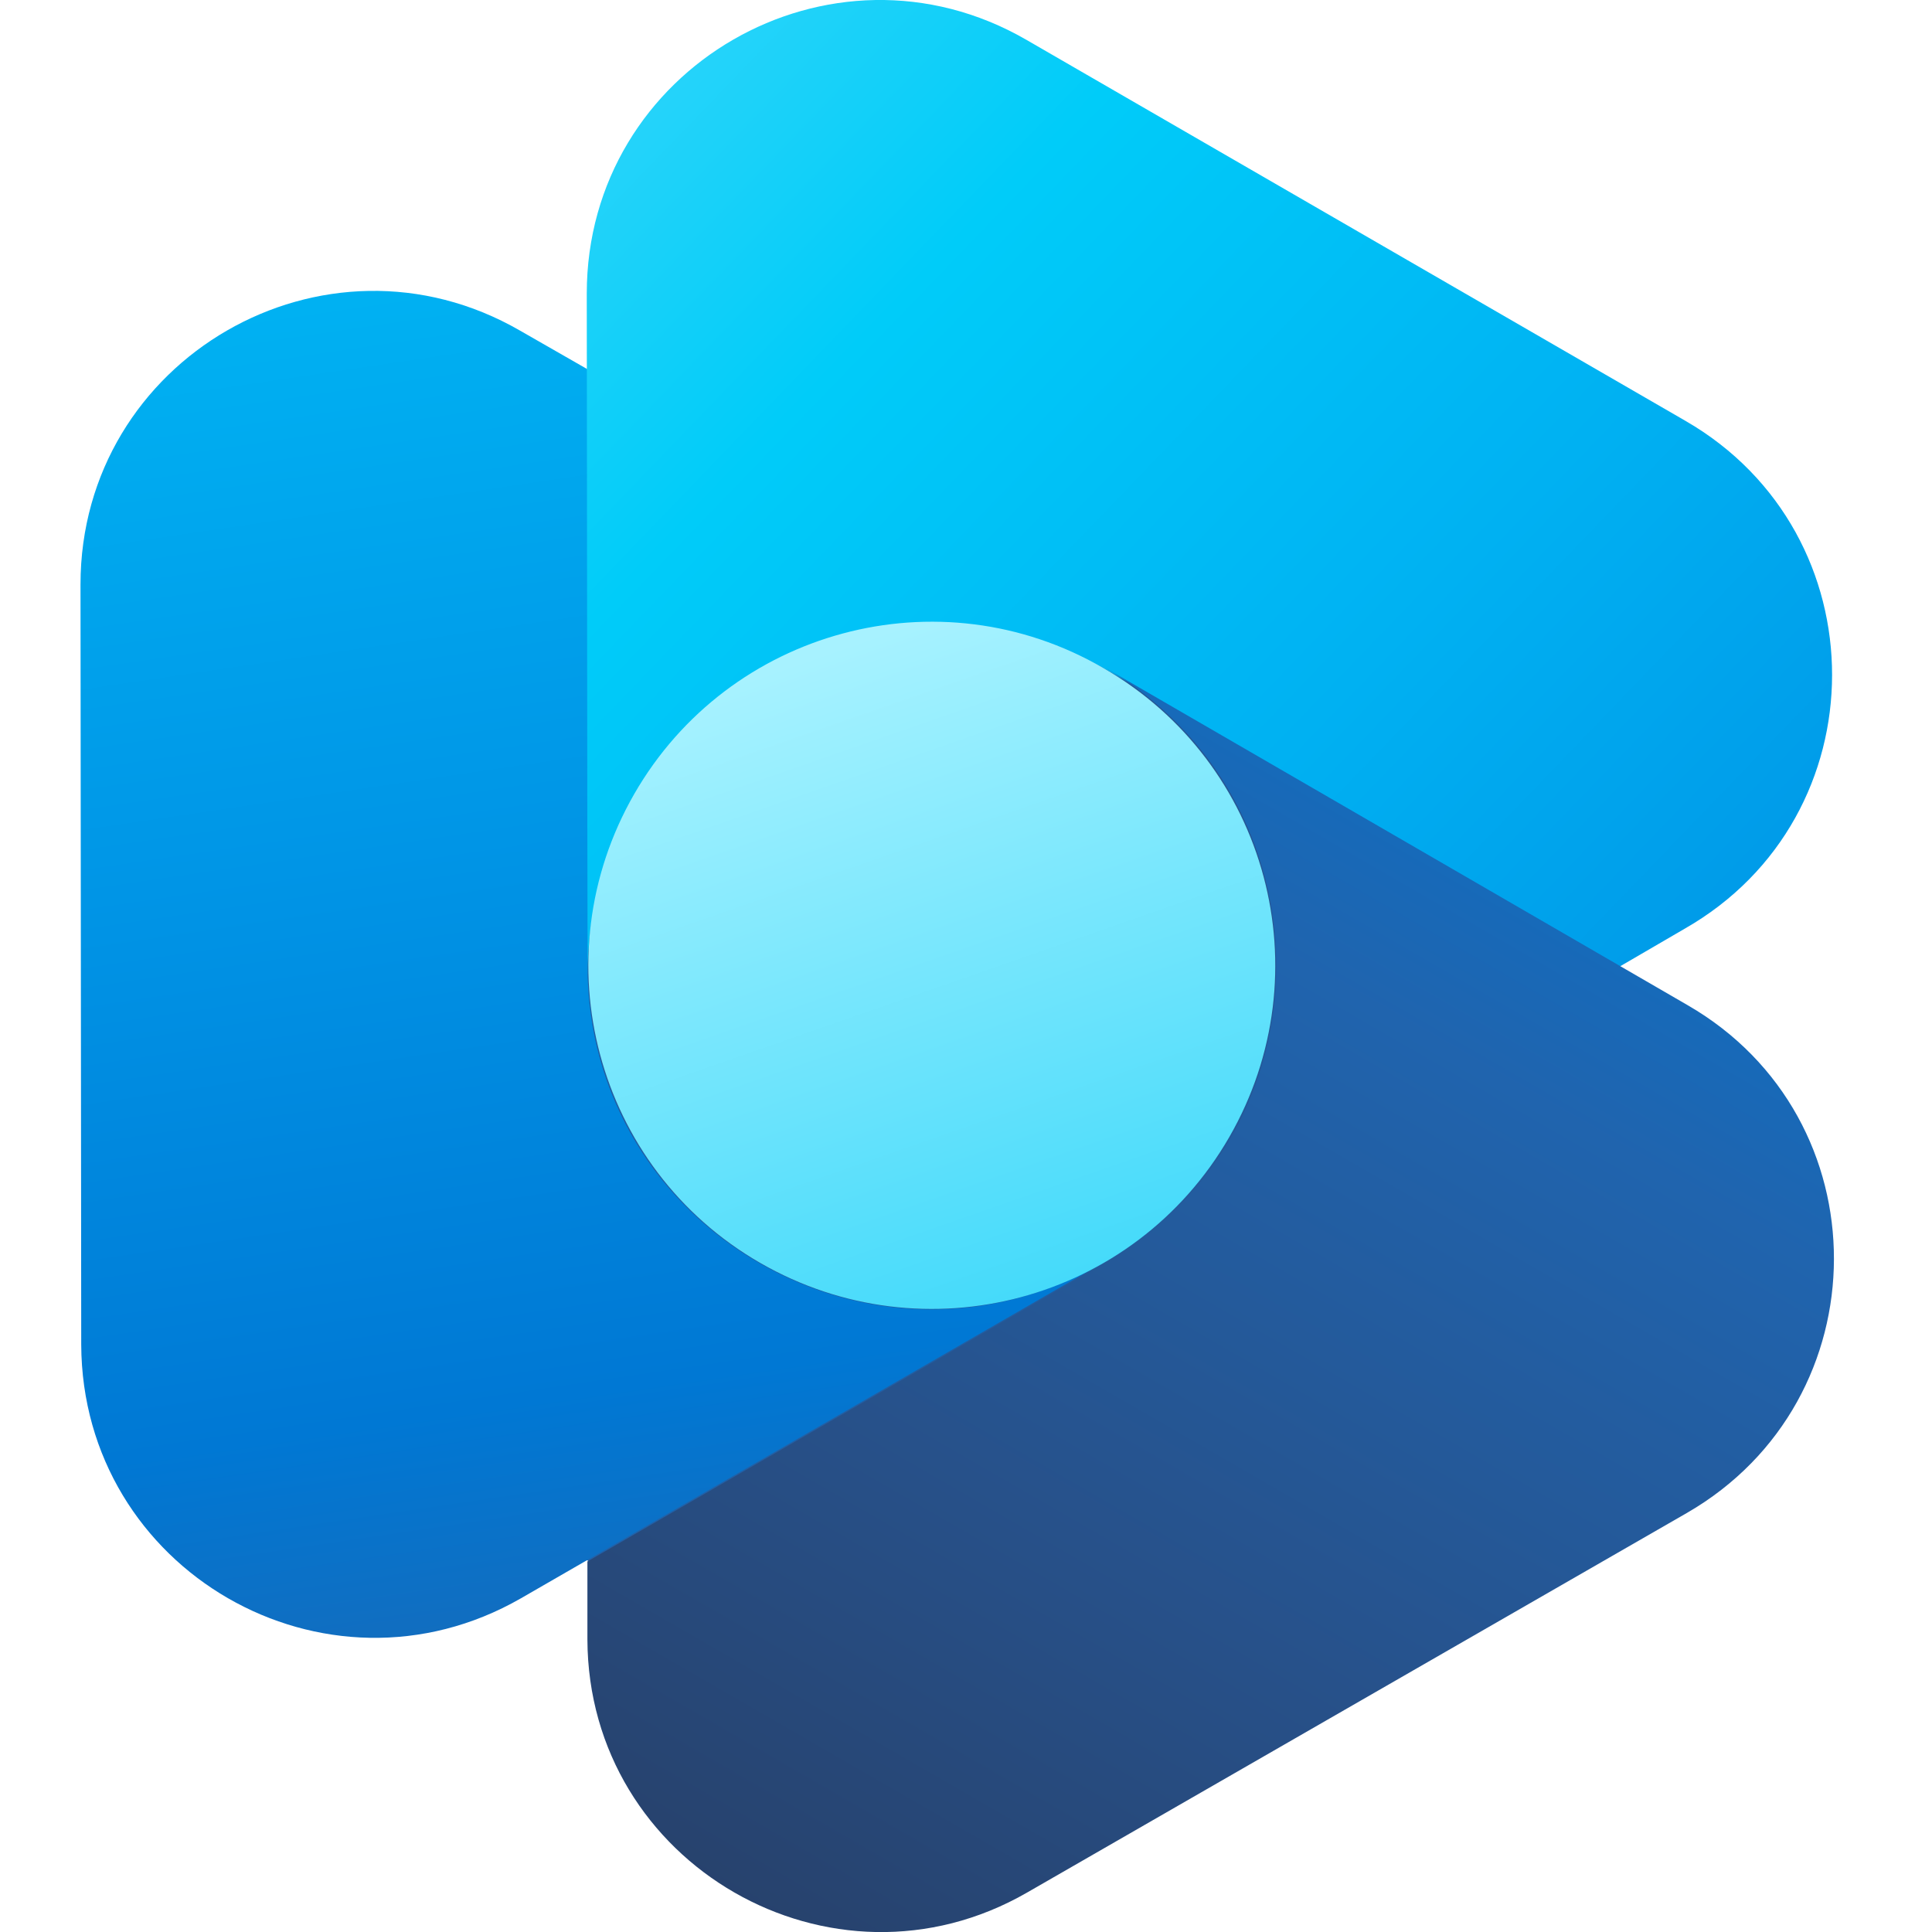
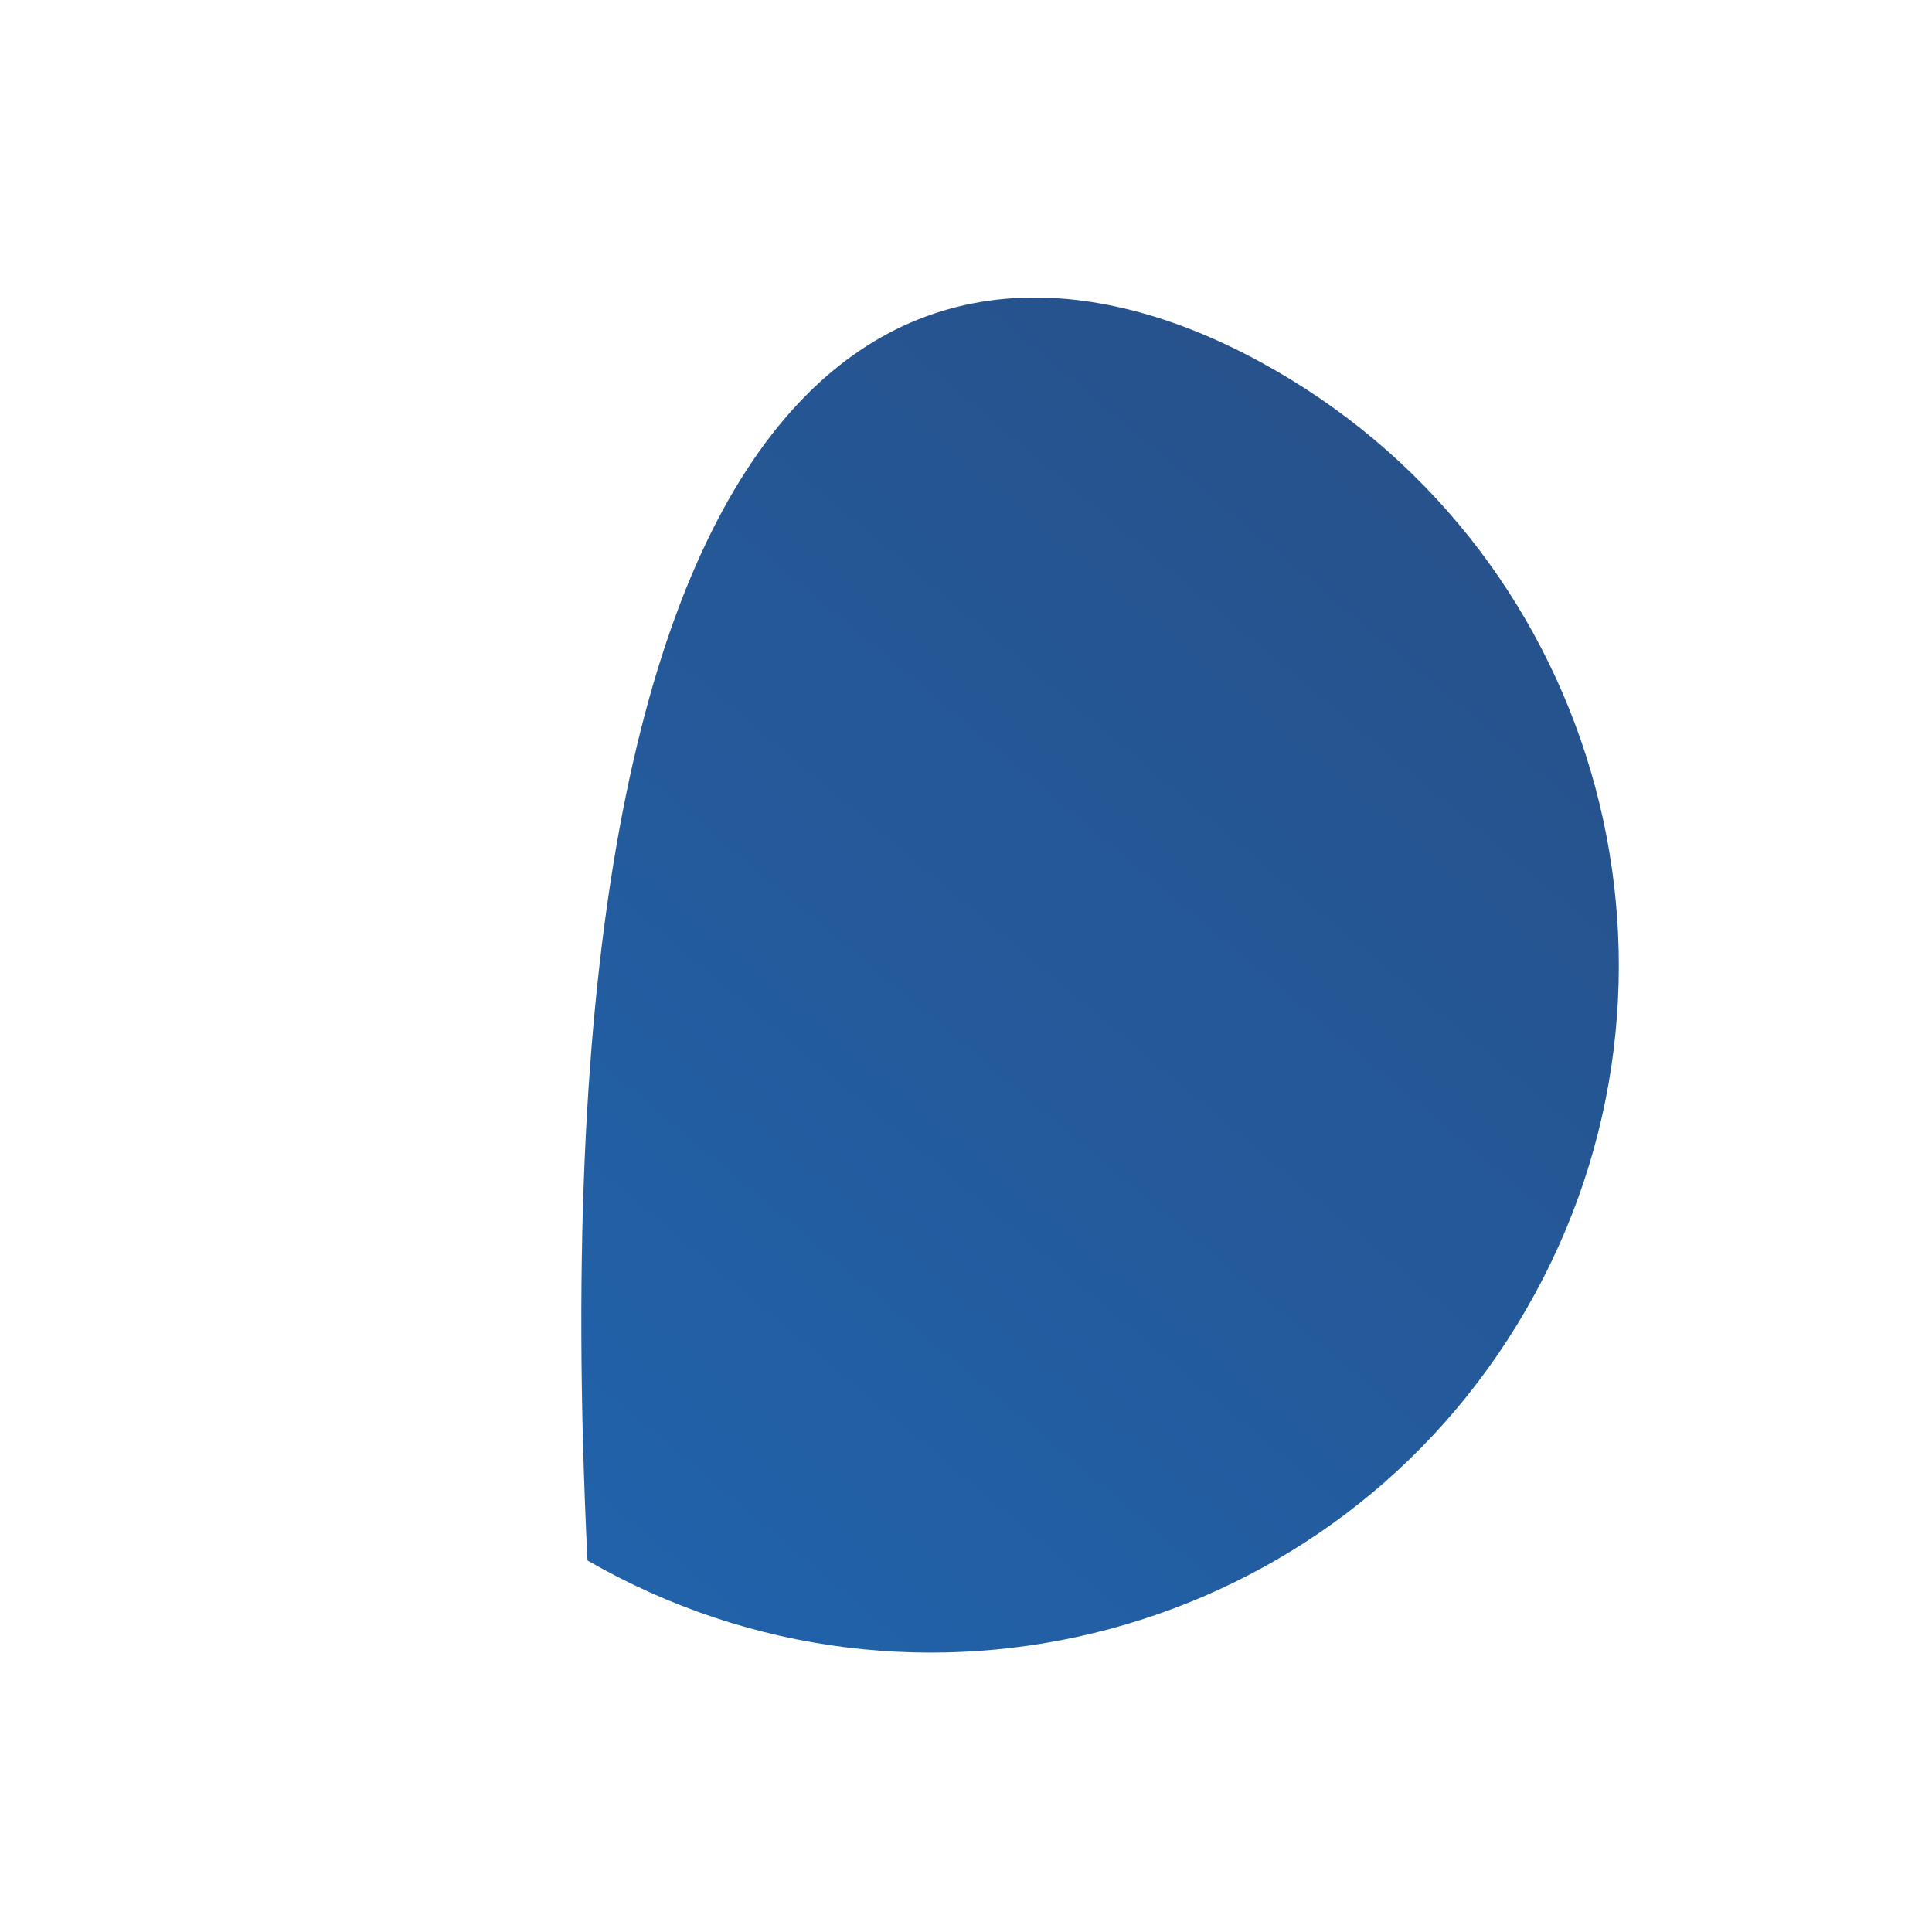
<svg xmlns="http://www.w3.org/2000/svg" width="24" height="24" viewBox="0 0 24 24" fill="none">
-   <path d="M18.962 16.26C16.608 20.346 11.384 21.739 7.298 19.385C3.213 17.032 1.82 11.807 4.173 7.722C6.526 3.637 11.751 2.243 15.836 4.597C19.922 6.95 21.324 12.175 18.962 16.26Z" fill="url(#paint0_linear_2468_32498)" />
-   <path d="M7.298 11.996C7.298 15.281 10.856 17.333 13.699 15.686L13.831 15.611L6.469 19.856C4.041 21.249 1.019 19.508 1.009 16.702L1 7.261C1 4.456 4.031 2.705 6.46 4.107L7.298 4.587V11.996Z" fill="url(#paint1_linear_2468_32498)" />
-   <path d="M13.822 8.364C10.923 6.688 7.298 8.778 7.298 12.129L7.289 3.647C7.289 0.842 10.32 -0.909 12.749 0.494L20.939 5.229C23.367 6.632 23.367 10.143 20.929 11.536L20.12 12.007L13.822 8.364Z" fill="url(#paint2_linear_2468_32498)" />
-   <path d="M13.726 15.688C16.569 14.05 16.56 9.936 13.717 8.289L20.965 12.487C23.394 13.89 23.384 17.392 20.956 18.794L12.757 23.511C10.337 24.904 7.306 23.162 7.297 20.366V19.397L13.726 15.688Z" fill="url(#paint3_linear_2468_32498)" />
-   <path d="M15.27 14.126C14.093 16.168 11.486 16.865 9.443 15.688C7.4 14.512 6.704 11.904 7.88 9.861C9.057 7.819 11.665 7.113 13.707 8.299C15.75 9.475 16.447 12.083 15.27 14.126Z" fill="url(#paint4_linear_2468_32498)" />
+   <path d="M18.962 16.26C16.608 20.346 11.384 21.739 7.298 19.385C6.526 3.637 11.751 2.243 15.836 4.597C19.922 6.95 21.324 12.175 18.962 16.26Z" fill="url(#paint0_linear_2468_32498)" />
  <defs>
    <linearGradient id="paint0_linear_2468_32498" x1="17.532" y1="4.909" x2="4.974" y2="19.832" gradientUnits="userSpaceOnUse">
      <stop stop-color="#27518A" />
      <stop offset="1" stop-color="#2064AE" />
    </linearGradient>
    <linearGradient id="paint1_linear_2468_32498" x1="5.537" y1="3.541" x2="8.298" y2="22.243" gradientUnits="userSpaceOnUse">
      <stop stop-color="#00B1F2" />
      <stop offset="0.365" stop-color="#0095E6" />
      <stop offset="0.733" stop-color="#0078D4" />
      <stop offset="1" stop-color="#2064AE" />
    </linearGradient>
    <linearGradient id="paint2_linear_2468_32498" x1="5.27" y1="0.075" x2="20.365" y2="14.618" gradientUnits="userSpaceOnUse">
      <stop stop-color="#40D9FA" />
      <stop offset="0.324" stop-color="#00CCF9" />
      <stop offset="0.673" stop-color="#00B1F2" />
      <stop offset="1" stop-color="#0095E6" />
    </linearGradient>
    <linearGradient id="paint3_linear_2468_32498" x1="10.522" y1="25.834" x2="21.316" y2="7.133" gradientUnits="userSpaceOnUse">
      <stop stop-color="#273F67" />
      <stop offset="0.335" stop-color="#27518A" />
      <stop offset="0.685" stop-color="#2064AE" />
      <stop offset="1" stop-color="#0078D4" />
    </linearGradient>
    <linearGradient id="paint4_linear_2468_32498" x1="10.222" y1="8.116" x2="13.109" y2="16.4" gradientUnits="userSpaceOnUse">
      <stop stop-color="#A7F2FF" />
      <stop offset="1" stop-color="#40D9FA" />
    </linearGradient>
  </defs>
</svg>